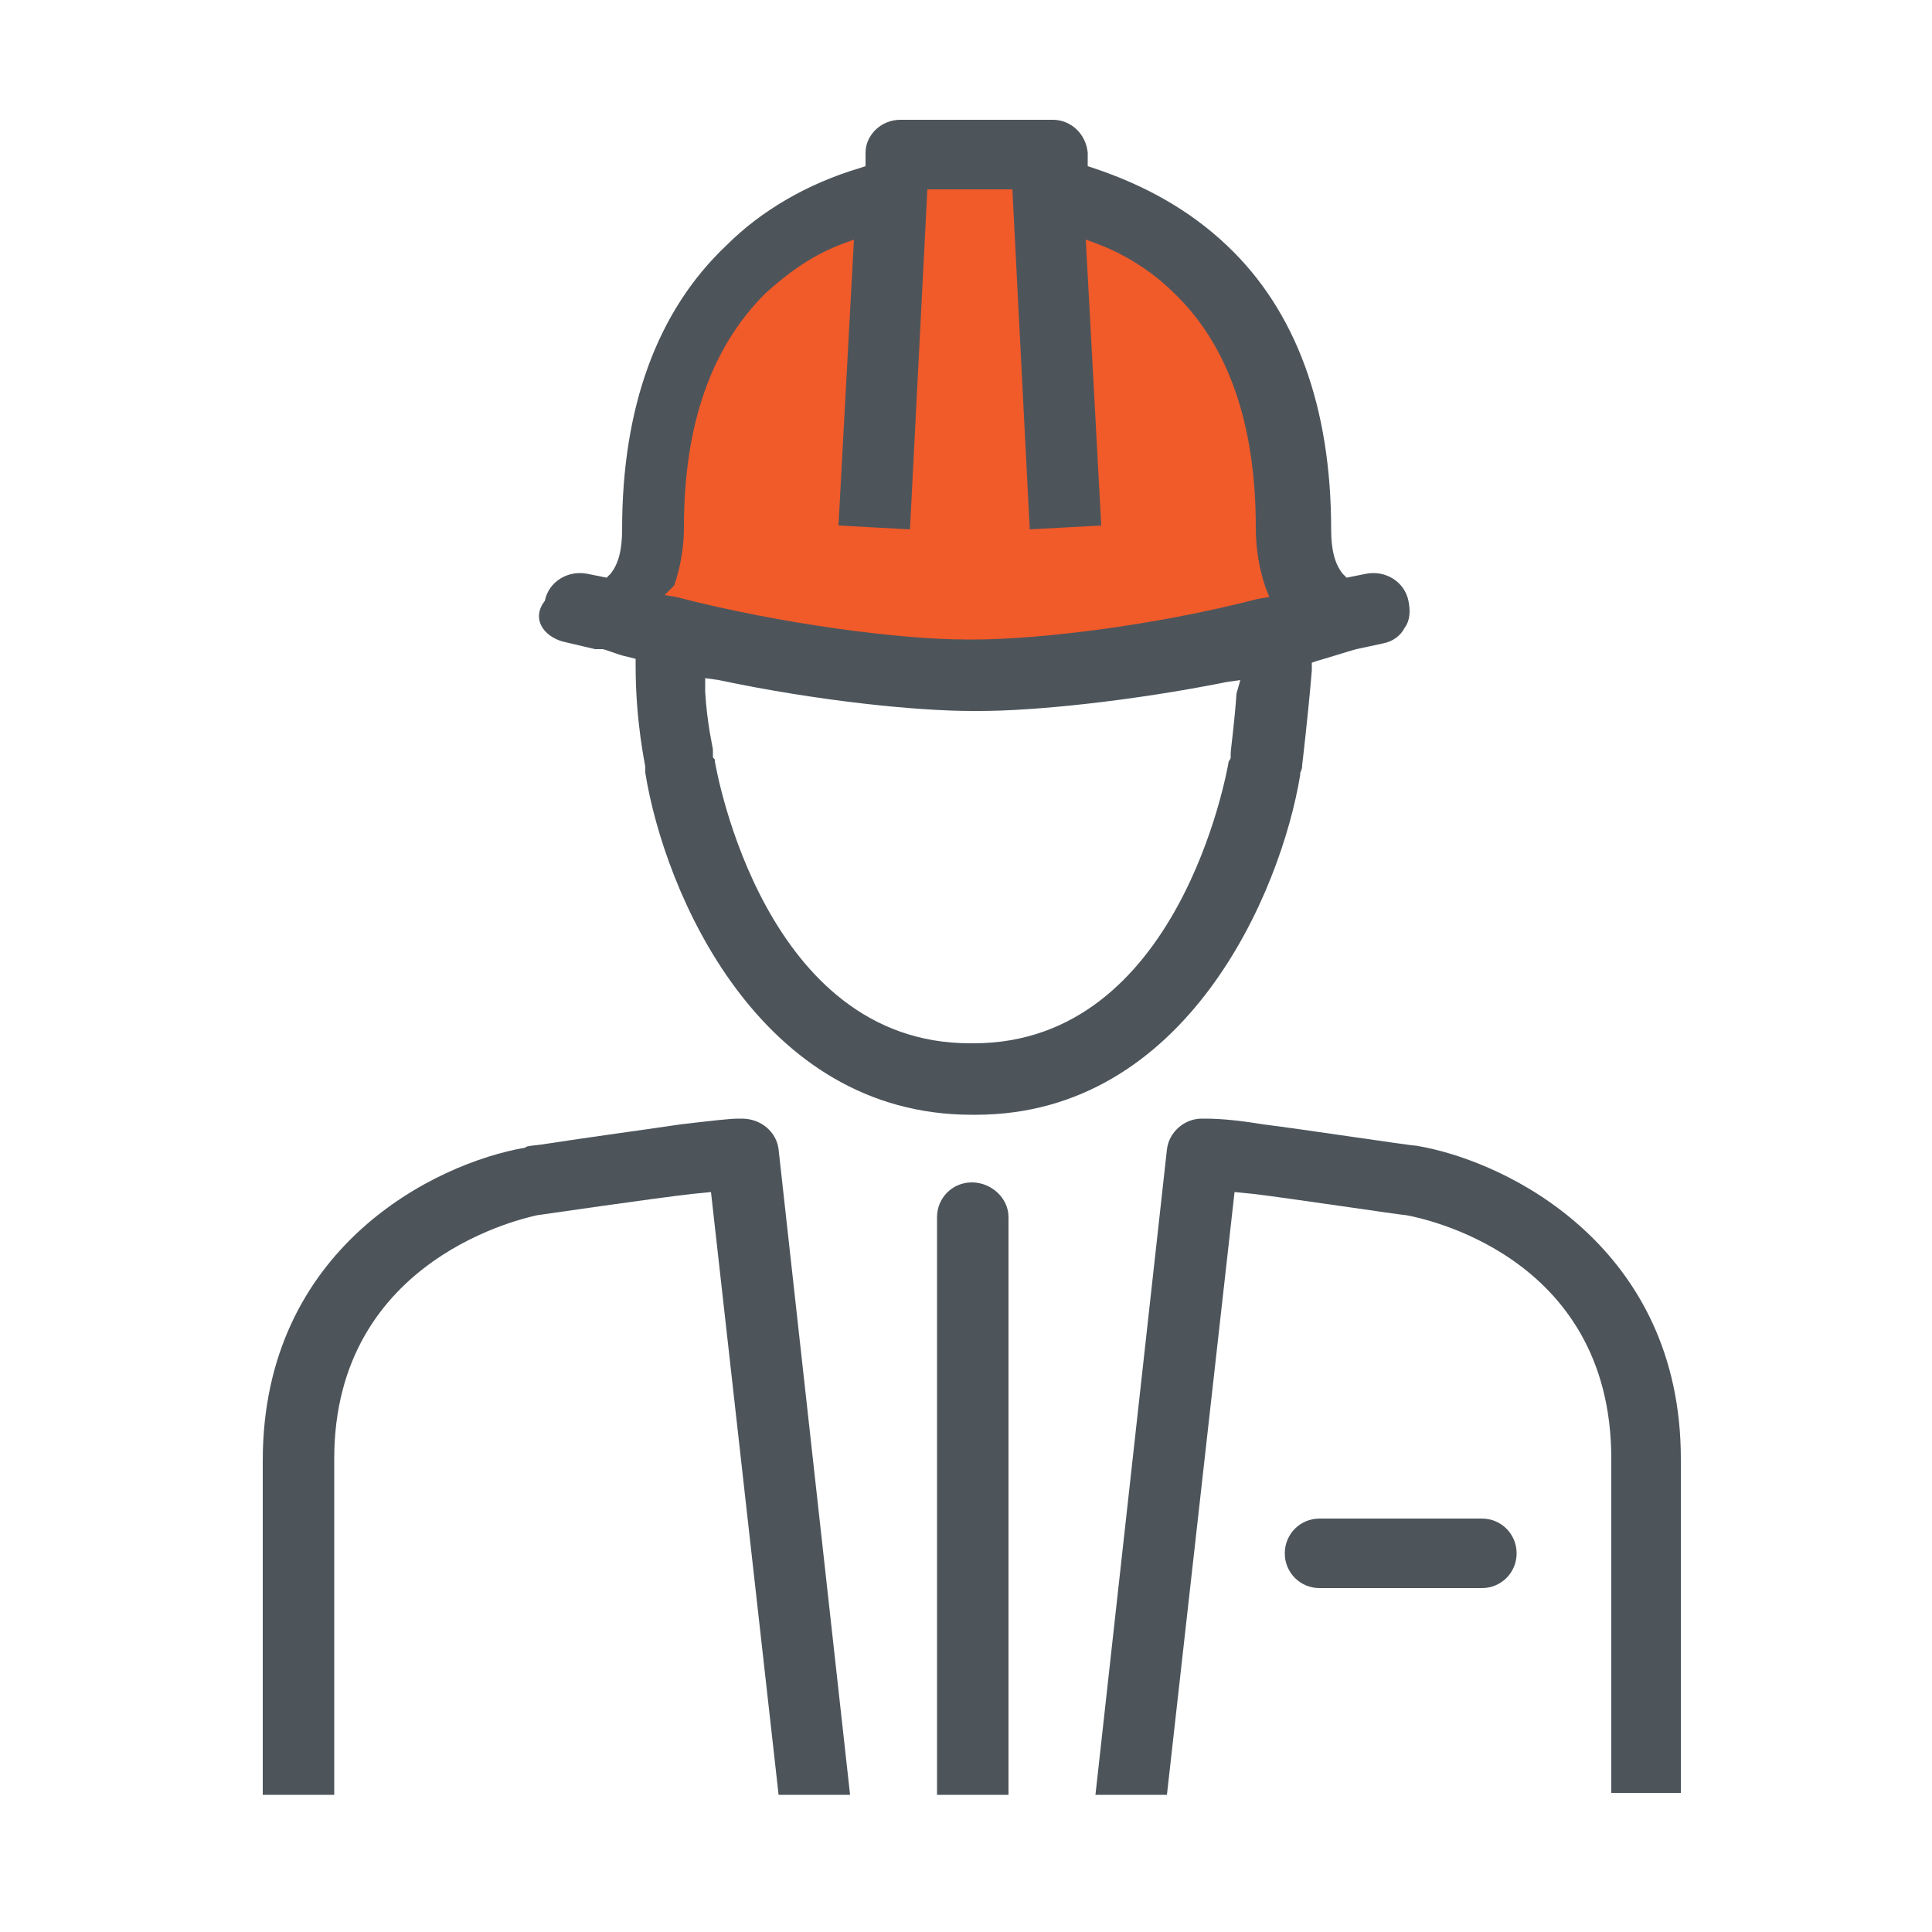
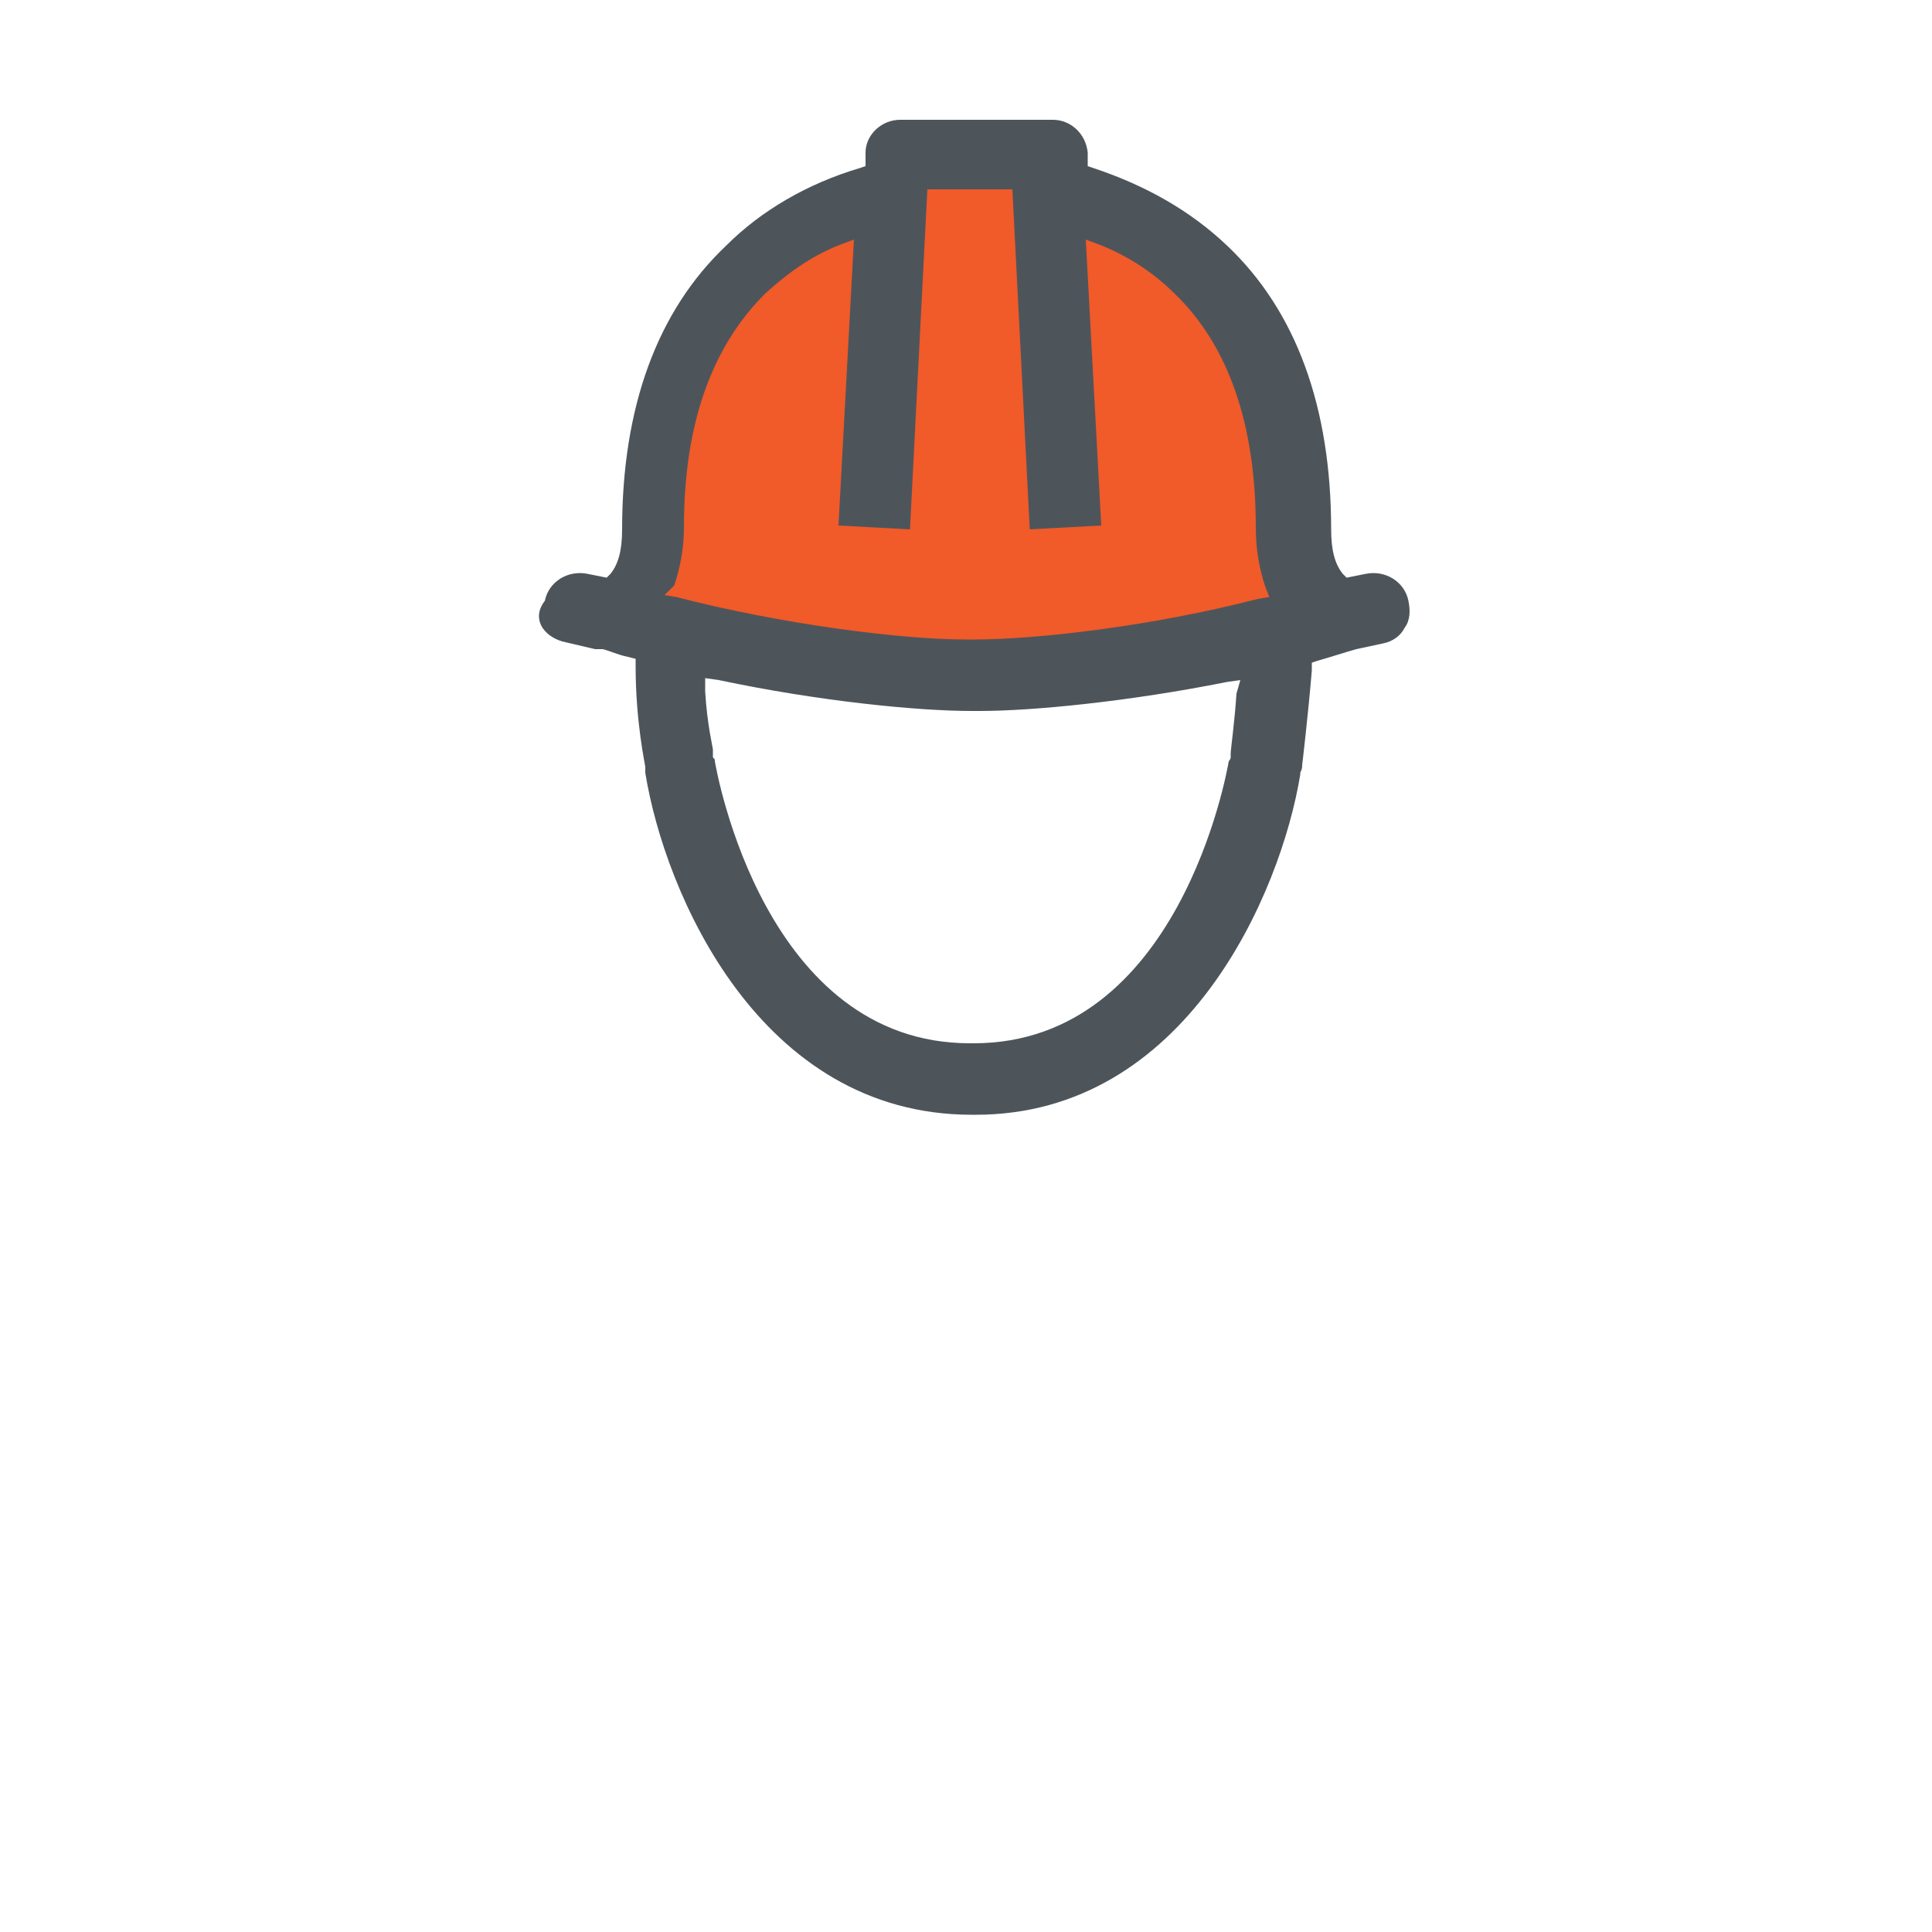
<svg xmlns="http://www.w3.org/2000/svg" version="1.1" id="Layer_1" x="0px" y="0px" width="100px" height="100px" viewBox="0 0 100 100" style="enable-background:new 0 0 100 100;" xml:space="preserve">
  <style type="text/css">
	.st0{fill:#F15A29;}
	.st1{fill:none;}
	.st2{fill:#4D555B;}
</style>
  <polygon class="st0" points="33.3,31 34.3,19.8 41.4,11.7 47.5,7.6 54.7,7.6 58.7,11.7 65.8,18.8 67.9,32 56.7,34 45.5,35.1   36.4,34 " />
  <g>
    <path class="st1" d="M50.7,32.2c3.1,0,8.7-0.7,13.9-1.9c-0.3-0.9-0.4-1.9-0.4-2.9c0-5-1.3-8.8-3.9-11.3c-0.8-0.8-1.7-1.4-2.8-2   l0.8,14.1l-5.7,0.3l-1-17.7h-2.5l-1,17.7l-5.7-0.3L43.2,14c-1,0.5-2,1.2-2.8,2c-2.6,2.5-3.9,6.3-3.9,11.3c0,1-0.1,2-0.4,2.9   c5.2,1.3,11,2,14.2,2c0.1,0,0.1,0,0.2,0C50.6,32.2,50.6,32.2,50.7,32.2z" />
-     <path class="st2" d="M38.4,57.9h-0.2c-0.4,0-1.3,0.1-3,0.3c-1.3,0.2-5,0.7-6.9,1c-0.6,0.1-1.1,0.1-1.1,0.2   c-4.7,0.8-13.6,5.2-13.6,16.2v17.3h3.7V75.5C17.3,65,27.4,63,27.8,62.9c0,0,6.2-0.9,8-1.1l1-0.1l3.5,31.2H44l-3.7-33.4   C40.2,58.6,39.4,57.9,38.4,57.9z" />
-     <path class="st2" d="M73.3,59.3c-0.3,0-6.2-0.9-7.9-1.1c-1.2-0.2-2.2-0.3-3-0.3l-0.2,0c-0.9,0-1.7,0.7-1.8,1.6l-3.7,33.4h3.7   l3.5-31.2l1,0.1c1.7,0.2,7.7,1.1,7.9,1.1c0.5,0.1,10.6,1.9,10.6,12.6v17.3H87V75.5C87,64.6,78.1,60.1,73.3,59.3z" />
-     <path class="st2" d="M50.3,61.2c-1,0-1.8,0.8-1.8,1.8v29.9h3.7V63C52.2,62,51.3,61.2,50.3,61.2z" />
-     <path class="st2" d="M76.7,78.6h-8.4c-1,0-1.8,0.8-1.8,1.8s0.8,1.8,1.8,1.8h8.4c1,0,1.8-0.8,1.8-1.8S77.7,78.6,76.7,78.6z" />
-     <polygon class="st2" points="63.2,38.9 63.2,38.9 63.2,38.9  " />
    <path class="st2" d="M29.1,33.2l1.7,0.4c0.1,0,0.1,0,0.2,0l0.2,0c0.4,0.1,0.8,0.3,1.3,0.4l0.4,0.1l0,0.4c0,2.9,0.5,5.1,0.5,5.2   c0,0,0,0,0,0c0,0,0,0,0,0.1l0,0.2c1,6.2,5.9,17.7,16.9,17.7l0.2,0c10.9,0,15.8-11.5,16.8-17.6l0-0.1c0.1-0.2,0.1-0.3,0.1-0.4   c0,0,0.3-2.5,0.5-4.9l0-0.4l0.3-0.1c0.7-0.2,1.3-0.4,2-0.6l1.4-0.3c0.5-0.1,0.9-0.4,1.1-0.8c0.3-0.4,0.3-0.9,0.2-1.4   c-0.2-1-1.2-1.6-2.2-1.4l-1,0.2l-0.2-0.2c-0.4-0.5-0.6-1.2-0.6-2.3c0-6.3-1.8-11.3-5.4-14.7c-1.9-1.8-4.2-3.1-6.9-4l-0.3-0.1l0-0.7   c-0.1-1-0.9-1.7-1.8-1.7h-7.9c-1,0-1.8,0.8-1.8,1.7l0,0.7l-0.3,0.1c-2.7,0.8-5.1,2.2-6.9,4c-3.6,3.4-5.4,8.4-5.4,14.7   c0,1.1-0.2,1.8-0.6,2.3l-0.2,0.2l-1-0.2c-1-0.2-2,0.4-2.2,1.4C27.5,32,28.1,32.9,29.1,33.2z M64,35.9c-0.1,1.5-0.3,2.9-0.3,3.1   l0,0.2c0,0.1-0.1,0.2-0.1,0.2C63.5,40,61,54,50.4,54l-0.2,0c0,0,0,0,0,0C39.6,54,37.1,40,37,39.4c0-0.1,0-0.1-0.1-0.2l0-0.1   c0-0.1,0-0.2,0-0.3c0-0.1-0.3-1.3-0.4-3l0-0.7l0.7,0.1c5.2,1.1,10.3,1.6,13.1,1.6l0.2,0l0.2,0c2.8,0,7.8-0.5,12.8-1.5l0.7-0.1   L64,35.9z M34.9,30.3c0.3-0.9,0.5-1.9,0.5-3c0-5.3,1.4-9.3,4.2-12.1c1.1-1,2.3-1.9,3.8-2.5l0.8-0.3l-0.8,14.8l3.7,0.2l0.9-17.6h4.4   l0.9,17.6l3.7-0.2l-0.8-14.8l0.8,0.3c1.5,0.6,2.8,1.5,3.8,2.5c2.8,2.7,4.2,6.8,4.2,12.1c0,1.2,0.2,2.2,0.5,3.1l0.2,0.5l-0.6,0.1   c-5.4,1.4-11.4,2.1-14.7,2.1l-0.2,0l-0.2,0c-3.4,0-9.6-0.8-15-2.2l-0.6-0.1L34.9,30.3z" />
  </g>
</svg>